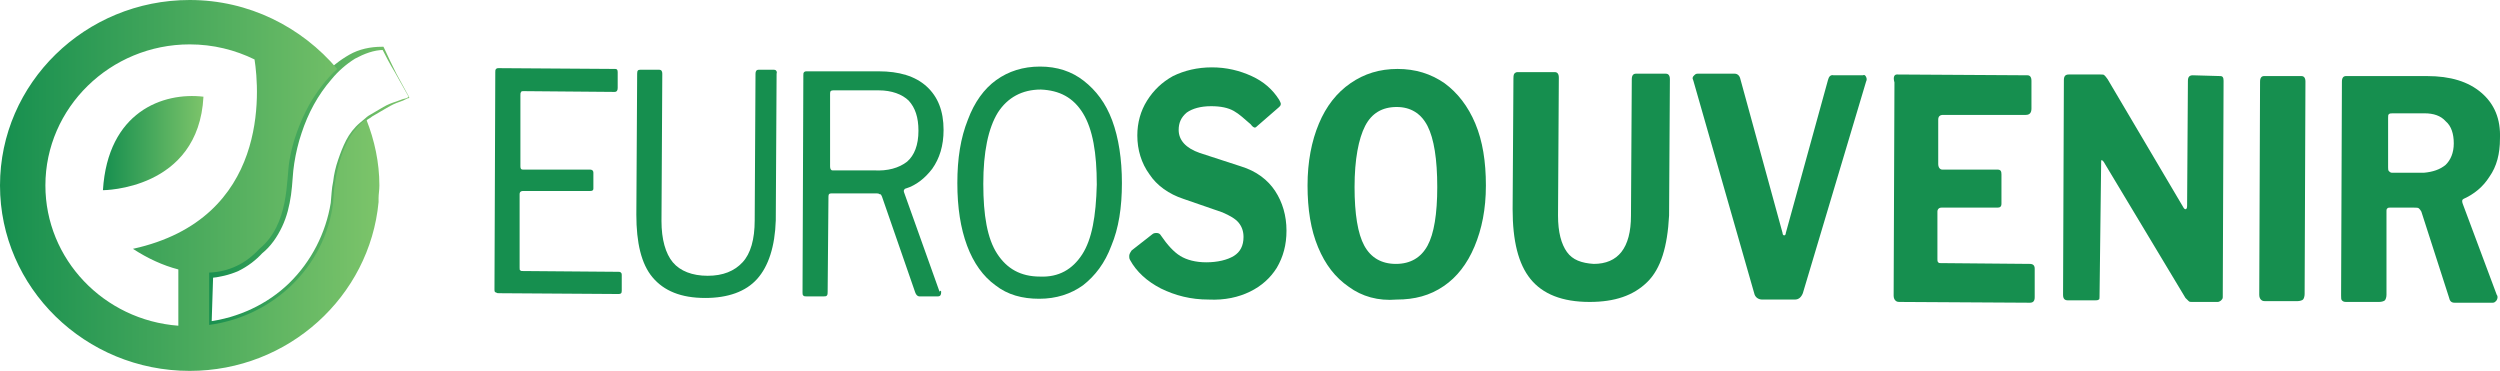
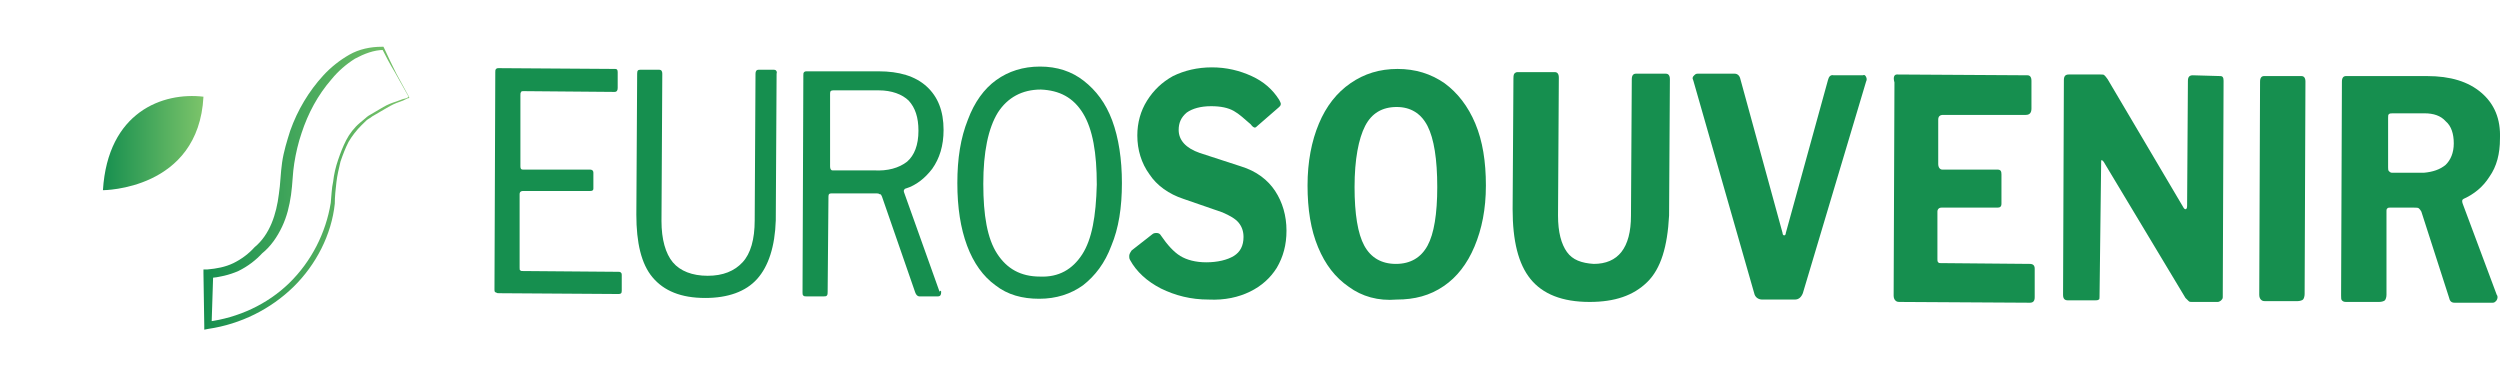
<svg xmlns="http://www.w3.org/2000/svg" width="182" height="27" viewBox="0 0 182 27" fill="none">
  <g clip-path="url(#clip0)">
    <path d="M29.802 7.096C29.743 7.154 29.743 7.096 29.743 7.154H29.684L29.566 7.212L29.33 7.327C29.153 7.385 29.035 7.442 28.858 7.5C28.563 7.615 28.268 7.788 27.973 7.962C27.678 8.135 27.383 8.308 27.087 8.481C26.969 8.596 26.792 8.654 26.674 8.769L26.32 9.115C25.966 9.461 25.612 9.923 25.376 10.327C25.14 10.788 24.963 11.25 24.786 11.769C24.668 12.288 24.55 12.75 24.491 13.269C24.432 13.788 24.373 14.308 24.373 14.827C24.137 17.077 23.015 19.269 21.363 20.885C19.711 22.5 17.527 23.596 15.167 23.942L14.871 24V23.712L14.812 19.904V19.615H15.108C15.757 19.558 16.406 19.442 16.996 19.154C17.586 18.865 18.117 18.462 18.53 18C19.652 17.077 20.124 15.577 20.301 14.135C20.419 13.385 20.419 12.635 20.537 11.827C20.655 11.019 20.891 10.269 21.127 9.519C21.658 8.019 22.484 6.635 23.547 5.481C24.078 4.904 24.727 4.385 25.435 3.981C26.143 3.577 26.969 3.404 27.796 3.404H27.914L27.973 3.519C28.268 4.154 28.563 4.788 28.858 5.365L29.802 7.096ZM29.743 7.038L28.74 5.25C28.386 4.673 28.091 4.096 27.796 3.519L27.973 3.635C27.206 3.635 26.497 3.923 25.848 4.269C25.199 4.673 24.609 5.192 24.137 5.769C23.134 6.923 22.425 8.25 21.953 9.692C21.717 10.385 21.54 11.135 21.422 11.885C21.304 12.577 21.304 13.385 21.186 14.192C21.068 15 20.891 15.75 20.537 16.5C20.183 17.25 19.711 17.942 19.061 18.462L19.12 18.404C18.648 18.923 18.058 19.385 17.35 19.731C16.701 20.019 15.934 20.192 15.226 20.25L15.521 19.962L15.403 23.654L15.108 23.423C17.35 23.135 19.475 22.154 21.068 20.596C22.661 19.038 23.724 16.962 24.078 14.769C24.137 14.25 24.137 13.731 24.255 13.211C24.314 12.692 24.432 12.173 24.609 11.654C24.786 11.135 24.963 10.673 25.199 10.211C25.435 9.75 25.789 9.288 26.202 8.942L26.615 8.596C26.733 8.481 26.91 8.365 27.029 8.308C27.323 8.135 27.619 7.962 27.914 7.788C28.209 7.615 28.504 7.5 28.858 7.385C29.035 7.327 29.153 7.269 29.33 7.212L29.566 7.154L29.684 7.096L29.743 7.038Z" fill="url(#paint0_linear)" />
-     <path d="M26.674 8.712C26.674 8.712 26.497 8.769 26.261 9C25.966 9.288 25.553 9.75 25.199 10.5C24.845 11.25 24.491 12.346 24.314 13.846C24.314 14.135 24.255 14.481 24.255 14.769C23.665 19.385 19.947 23.019 15.226 23.654V19.846C16.642 19.788 17.881 19.212 18.885 18.115C21.068 16.327 20.832 13.096 21.068 11.711C21.304 10.269 21.835 8.885 22.484 7.673C23.075 6.635 23.783 5.712 24.55 5.019C21.953 1.962 18.117 0 13.809 0C6.197 0 0 6.058 0 13.5C0 20.942 6.197 27 13.809 27C21.009 27 26.91 21.577 27.56 14.711C27.56 14.596 27.56 14.539 27.56 14.423C27.56 14.135 27.619 13.846 27.619 13.5C27.619 11.827 27.265 10.211 26.674 8.712ZM12.983 19.615V23.712C7.554 23.308 3.305 18.865 3.305 13.5C3.305 7.846 8.026 3.231 13.809 3.231C15.521 3.231 17.114 3.635 18.53 4.327C18.885 6.577 19.652 15.923 9.678 18.115C10.741 18.808 11.862 19.327 12.983 19.615Z" fill="url(#paint1_linear)" />
    <path d="M14.812 7.039C11.861 6.693 7.848 8.135 7.494 13.846C7.494 13.846 14.458 13.846 14.812 7.039Z" fill="url(#paint2_linear)" />
    <path d="M36.116 5.019C36.175 4.961 36.234 4.961 36.293 4.961L44.791 5.019C44.909 5.019 44.968 5.077 44.968 5.25V6.404C44.968 6.577 44.909 6.692 44.732 6.692L38.123 6.635C38.005 6.635 37.946 6.635 37.946 6.692C37.886 6.75 37.886 6.808 37.886 6.923V12.115C37.886 12.288 37.946 12.346 38.063 12.346H42.962C43.08 12.346 43.198 12.404 43.198 12.577V13.731C43.198 13.846 43.139 13.904 42.962 13.904H38.063C37.946 13.904 37.828 13.961 37.828 14.134V19.5C37.828 19.615 37.828 19.673 37.886 19.673C37.886 19.731 37.946 19.731 38.063 19.731L45.027 19.788C45.086 19.788 45.145 19.788 45.204 19.846C45.263 19.904 45.263 19.961 45.263 20.019V21.173C45.263 21.346 45.204 21.404 45.027 21.404L36.352 21.346C36.234 21.346 36.175 21.346 36.116 21.288C35.998 21.288 35.998 21.173 35.998 21.058L36.057 5.25C36.057 5.135 36.057 5.077 36.116 5.019Z" fill="#168F4F" />
    <path d="M55.119 20.308C54.293 21.231 52.995 21.692 51.342 21.692C49.572 21.692 48.333 21.173 47.507 20.192C46.68 19.212 46.326 17.654 46.326 15.635L46.385 5.365C46.385 5.135 46.444 5.077 46.621 5.077H47.979C48.156 5.077 48.215 5.192 48.215 5.365L48.156 16.096C48.156 17.423 48.451 18.462 48.982 19.096C49.513 19.731 50.398 20.077 51.519 20.077C52.641 20.077 53.467 19.731 54.057 19.096C54.647 18.462 54.942 17.423 54.942 16.038L55.001 5.365C55.001 5.192 55.06 5.077 55.237 5.077H56.359C56.477 5.077 56.595 5.192 56.536 5.365L56.477 16.038C56.418 17.942 55.946 19.385 55.119 20.308Z" fill="#168F4F" />
    <path d="M68.515 21.288C68.515 21.462 68.456 21.577 68.279 21.577H66.922C66.804 21.577 66.686 21.462 66.627 21.288L64.207 14.308C64.148 14.192 64.148 14.135 64.03 14.135C63.971 14.077 63.853 14.077 63.735 14.077H60.548C60.371 14.077 60.312 14.135 60.312 14.308L60.253 21.231C60.253 21.346 60.253 21.462 60.194 21.519C60.135 21.577 60.076 21.577 59.958 21.577H58.719C58.601 21.577 58.542 21.577 58.483 21.519C58.424 21.462 58.424 21.404 58.424 21.288L58.483 5.481C58.483 5.365 58.483 5.308 58.542 5.25C58.601 5.192 58.66 5.192 58.719 5.192H63.971C65.447 5.192 66.627 5.539 67.453 6.289C68.279 7.039 68.692 8.077 68.692 9.462C68.692 10.616 68.397 11.539 67.866 12.289C67.335 12.981 66.686 13.5 65.919 13.731C65.86 13.731 65.86 13.789 65.801 13.846C65.801 13.904 65.801 13.962 65.801 13.962L68.397 21.231C68.515 21.116 68.515 21.173 68.515 21.288ZM66.037 11.769C66.568 11.308 66.863 10.558 66.863 9.519C66.863 8.539 66.627 7.846 66.155 7.327C65.683 6.865 64.915 6.577 63.971 6.577H60.666C60.489 6.577 60.43 6.635 60.43 6.808V12.116C60.43 12.289 60.489 12.404 60.607 12.404H63.617C64.62 12.462 65.447 12.231 66.037 11.769Z" fill="#168F4F" />
    <path d="M72.469 20.769C71.584 20.135 70.876 19.154 70.403 17.885C69.931 16.615 69.695 15.115 69.695 13.327C69.695 11.539 69.931 10.039 70.463 8.712C70.935 7.442 71.643 6.462 72.528 5.827C73.413 5.192 74.475 4.846 75.715 4.846C76.954 4.846 78.016 5.192 78.901 5.885C79.787 6.577 80.495 7.5 80.967 8.769C81.439 10.039 81.675 11.596 81.675 13.327C81.675 15.115 81.439 16.615 80.908 17.885C80.436 19.154 79.728 20.077 78.843 20.769C77.957 21.404 76.895 21.75 75.656 21.75C74.416 21.75 73.354 21.462 72.469 20.769ZM78.784 18.519C79.492 17.423 79.787 15.75 79.846 13.442C79.846 11.135 79.551 9.404 78.843 8.25C78.134 7.096 77.131 6.577 75.774 6.519C74.416 6.519 73.354 7.096 72.646 8.192C71.938 9.346 71.584 11.077 71.584 13.385C71.584 15.692 71.879 17.365 72.587 18.462C73.295 19.558 74.298 20.135 75.715 20.135C77.072 20.192 78.075 19.615 78.784 18.519Z" fill="#168F4F" />
    <path d="M89.82 8.077C89.407 7.846 88.876 7.731 88.168 7.731C87.4 7.731 86.81 7.904 86.397 8.192C85.984 8.538 85.807 8.942 85.807 9.461C85.807 10.211 86.338 10.788 87.341 11.135L90.351 12.115C91.472 12.461 92.299 13.096 92.83 13.904C93.361 14.711 93.656 15.692 93.656 16.788C93.656 17.827 93.42 18.692 92.948 19.5C92.475 20.25 91.826 20.827 91 21.231C90.174 21.635 89.171 21.865 87.99 21.808C86.692 21.808 85.571 21.519 84.509 21C83.505 20.481 82.738 19.788 82.266 18.923C82.207 18.808 82.207 18.75 82.207 18.635C82.207 18.519 82.266 18.404 82.384 18.231L83.859 17.077C83.978 16.962 84.096 16.962 84.213 16.962C84.332 16.962 84.45 17.019 84.509 17.135C84.981 17.827 85.453 18.346 85.925 18.635C86.397 18.923 87.046 19.096 87.813 19.096C88.64 19.096 89.348 18.923 89.82 18.635C90.292 18.346 90.528 17.885 90.528 17.25C90.528 16.846 90.41 16.5 90.174 16.212C89.938 15.923 89.525 15.692 88.994 15.461L86.161 14.481C85.099 14.135 84.213 13.5 83.682 12.692C83.092 11.885 82.797 10.904 82.797 9.865C82.797 8.942 83.033 8.077 83.505 7.327C83.978 6.577 84.568 6 85.394 5.538C86.22 5.135 87.164 4.904 88.227 4.904C89.289 4.904 90.233 5.135 91.118 5.538C92.003 5.942 92.653 6.519 93.125 7.269C93.184 7.385 93.243 7.5 93.243 7.558C93.243 7.673 93.184 7.731 93.125 7.788L91.531 9.173C91.472 9.231 91.413 9.288 91.354 9.288C91.295 9.288 91.177 9.231 91.059 9.058C90.587 8.654 90.233 8.308 89.82 8.077Z" fill="#168F4F" />
    <path d="M98.199 20.885C97.196 20.192 96.488 19.269 95.957 18C95.425 16.731 95.189 15.231 95.189 13.5C95.189 11.769 95.484 10.269 96.016 9C96.547 7.731 97.314 6.75 98.317 6.058C99.32 5.365 100.442 5.019 101.74 5.019C103.038 5.019 104.16 5.365 105.163 6.058C106.107 6.75 106.874 7.731 107.405 9C107.937 10.269 108.173 11.769 108.173 13.5C108.173 15.231 107.878 16.673 107.346 17.942C106.815 19.212 106.048 20.192 105.104 20.827C104.101 21.519 102.979 21.808 101.681 21.808C100.324 21.923 99.143 21.577 98.199 20.885ZM103.924 17.885C104.396 17.019 104.632 15.577 104.632 13.615C104.632 11.596 104.396 10.096 103.924 9.173C103.451 8.25 102.684 7.789 101.681 7.789C100.619 7.789 99.852 8.25 99.379 9.173C98.907 10.096 98.612 11.596 98.612 13.615C98.612 15.577 98.848 17.019 99.32 17.885C99.793 18.75 100.56 19.212 101.622 19.212C102.684 19.212 103.451 18.75 103.924 17.885Z" fill="#168F4F" />
    <path d="M119.915 20.538C118.912 21.519 117.555 21.981 115.725 21.981C113.719 21.981 112.303 21.404 111.417 20.308C110.532 19.212 110.119 17.538 110.119 15.231L110.178 5.712C110.178 5.596 110.178 5.481 110.237 5.365C110.296 5.308 110.355 5.25 110.473 5.25H113.188C113.365 5.25 113.483 5.365 113.483 5.654L113.424 15.692C113.424 16.904 113.66 17.769 114.073 18.346C114.486 18.923 115.135 19.154 116.021 19.212C117.791 19.212 118.735 18.058 118.735 15.692L118.794 5.769C118.794 5.481 118.912 5.365 119.089 5.365H121.273C121.45 5.365 121.568 5.481 121.568 5.769L121.509 15.692C121.391 17.942 120.919 19.558 119.915 20.538Z" fill="#168F4F" />
    <path d="M135.85 5.596C135.909 5.712 135.909 5.827 135.85 5.942L131.247 21.346C131.129 21.635 130.952 21.808 130.656 21.808H128.296C128.001 21.808 127.765 21.635 127.706 21.346L123.28 5.885L123.221 5.712C123.221 5.596 123.28 5.539 123.339 5.481C123.398 5.423 123.457 5.365 123.575 5.365H126.289C126.466 5.365 126.644 5.481 126.703 5.769L129.771 16.962C129.771 17.077 129.83 17.135 129.889 17.135C129.948 17.135 130.007 17.077 130.007 16.962L133.076 5.827C133.135 5.596 133.253 5.423 133.489 5.481H135.614C135.732 5.423 135.791 5.481 135.85 5.596Z" fill="#168F4F" />
    <path d="M138.093 5.423L147.595 5.481C147.772 5.481 147.89 5.596 147.89 5.885V7.904C147.89 8.192 147.772 8.365 147.477 8.365H141.457C141.221 8.365 141.103 8.481 141.103 8.712V11.942C141.103 12.173 141.221 12.346 141.398 12.346H145.411C145.647 12.346 145.706 12.462 145.706 12.692V14.827C145.706 15.058 145.588 15.115 145.411 15.115H141.339C141.162 15.115 141.044 15.231 141.044 15.404V18.865C141.044 18.981 141.044 19.038 141.103 19.096C141.162 19.154 141.162 19.154 141.28 19.154L147.772 19.212C148.008 19.212 148.126 19.327 148.126 19.558V21.635C148.126 21.923 148.008 22.038 147.772 22.038L138.271 21.981C138.093 21.981 138.034 21.923 137.975 21.865C137.916 21.808 137.857 21.692 137.857 21.519L137.916 6C137.798 5.596 137.916 5.423 138.093 5.423Z" fill="#168F4F" />
    <path d="M161.64 5.538C161.817 5.538 161.876 5.654 161.876 5.885L161.817 21.635C161.817 21.75 161.758 21.808 161.699 21.865C161.64 21.923 161.522 21.981 161.463 21.981H159.575C159.457 21.981 159.398 21.981 159.339 21.923C159.28 21.865 159.221 21.808 159.103 21.692L153.142 11.769C153.083 11.712 153.024 11.654 153.024 11.654C152.965 11.654 152.965 11.712 152.965 11.769L152.847 21.519V21.577C152.847 21.692 152.847 21.808 152.788 21.808C152.729 21.865 152.611 21.865 152.493 21.865H150.545C150.309 21.865 150.191 21.75 150.191 21.462L150.25 5.827C150.25 5.538 150.368 5.423 150.605 5.423H152.906C153.083 5.423 153.142 5.423 153.201 5.481C153.26 5.538 153.319 5.596 153.437 5.769L158.926 15.058C158.985 15.173 159.044 15.231 159.103 15.231C159.162 15.231 159.221 15.173 159.221 15L159.28 5.885C159.28 5.596 159.398 5.481 159.634 5.481L161.64 5.538Z" fill="#168F4F" />
    <path d="M167.541 5.538C167.718 5.538 167.836 5.654 167.836 5.942L167.777 21.404C167.777 21.577 167.718 21.75 167.659 21.808C167.6 21.865 167.423 21.923 167.246 21.923H164.886C164.709 21.923 164.65 21.865 164.591 21.808C164.532 21.75 164.473 21.634 164.473 21.461L164.532 5.942C164.532 5.654 164.65 5.538 164.827 5.538H167.541Z" fill="#168F4F" />
    <path d="M181.821 21.634C181.821 21.75 181.762 21.865 181.703 21.923C181.644 21.981 181.585 22.038 181.467 22.038H178.694C178.458 22.038 178.34 21.923 178.281 21.634L176.274 15.404C176.215 15.288 176.156 15.231 176.097 15.173C176.038 15.115 175.92 15.115 175.743 15.115H173.972C173.913 15.115 173.854 15.115 173.795 15.173C173.736 15.231 173.736 15.288 173.736 15.346V21.461C173.736 21.634 173.677 21.808 173.618 21.865C173.559 21.923 173.382 21.981 173.205 21.981H170.786C170.609 21.981 170.55 21.923 170.491 21.865C170.432 21.808 170.432 21.692 170.432 21.519L170.491 5.942C170.491 5.654 170.609 5.538 170.786 5.538H176.687C178.399 5.538 179.697 5.942 180.641 6.75C181.585 7.558 182.057 8.654 181.998 10.096C181.998 11.192 181.762 12.115 181.231 12.865C180.759 13.615 180.11 14.134 179.343 14.481C179.225 14.538 179.225 14.654 179.284 14.827L181.762 21.461C181.821 21.519 181.821 21.634 181.821 21.634ZM178.044 12C178.399 11.654 178.635 11.134 178.635 10.442C178.635 9.75 178.458 9.173 178.044 8.827C177.69 8.423 177.159 8.25 176.51 8.25H174.209C174.091 8.25 173.973 8.25 173.913 8.308C173.854 8.365 173.854 8.423 173.854 8.596V12.173C173.854 12.288 173.854 12.404 173.913 12.461C173.973 12.519 174.032 12.577 174.15 12.577H176.451C177.1 12.519 177.631 12.346 178.044 12Z" fill="#168F4F" />
  </g>
  <defs>
    <linearGradient id="paint0_linear" x1="14.865" y1="13.633" x2="29.815" y2="13.633" gradientUnits="userSpaceOnUse">
      <stop stop-color="#168F4F" />
      <stop offset="1" stop-color="#7CC46A" />
    </linearGradient>
    <linearGradient id="paint1_linear" x1="0" y1="13.486" x2="27.589" y2="13.486" gradientUnits="userSpaceOnUse">
      <stop stop-color="#168F4F" />
      <stop offset="1" stop-color="#7CC46A" />
    </linearGradient>
    <linearGradient id="paint2_linear" x1="7.49" y1="10.424" x2="14.799" y2="10.424" gradientUnits="userSpaceOnUse">
      <stop stop-color="#168F4F" />
      <stop offset="1" stop-color="#7CC46A" />
    </linearGradient>
    <clipPath id="clip0">
      <rect width="182" height="27" fill="white" />
    </clipPath>
  </defs>
</svg>